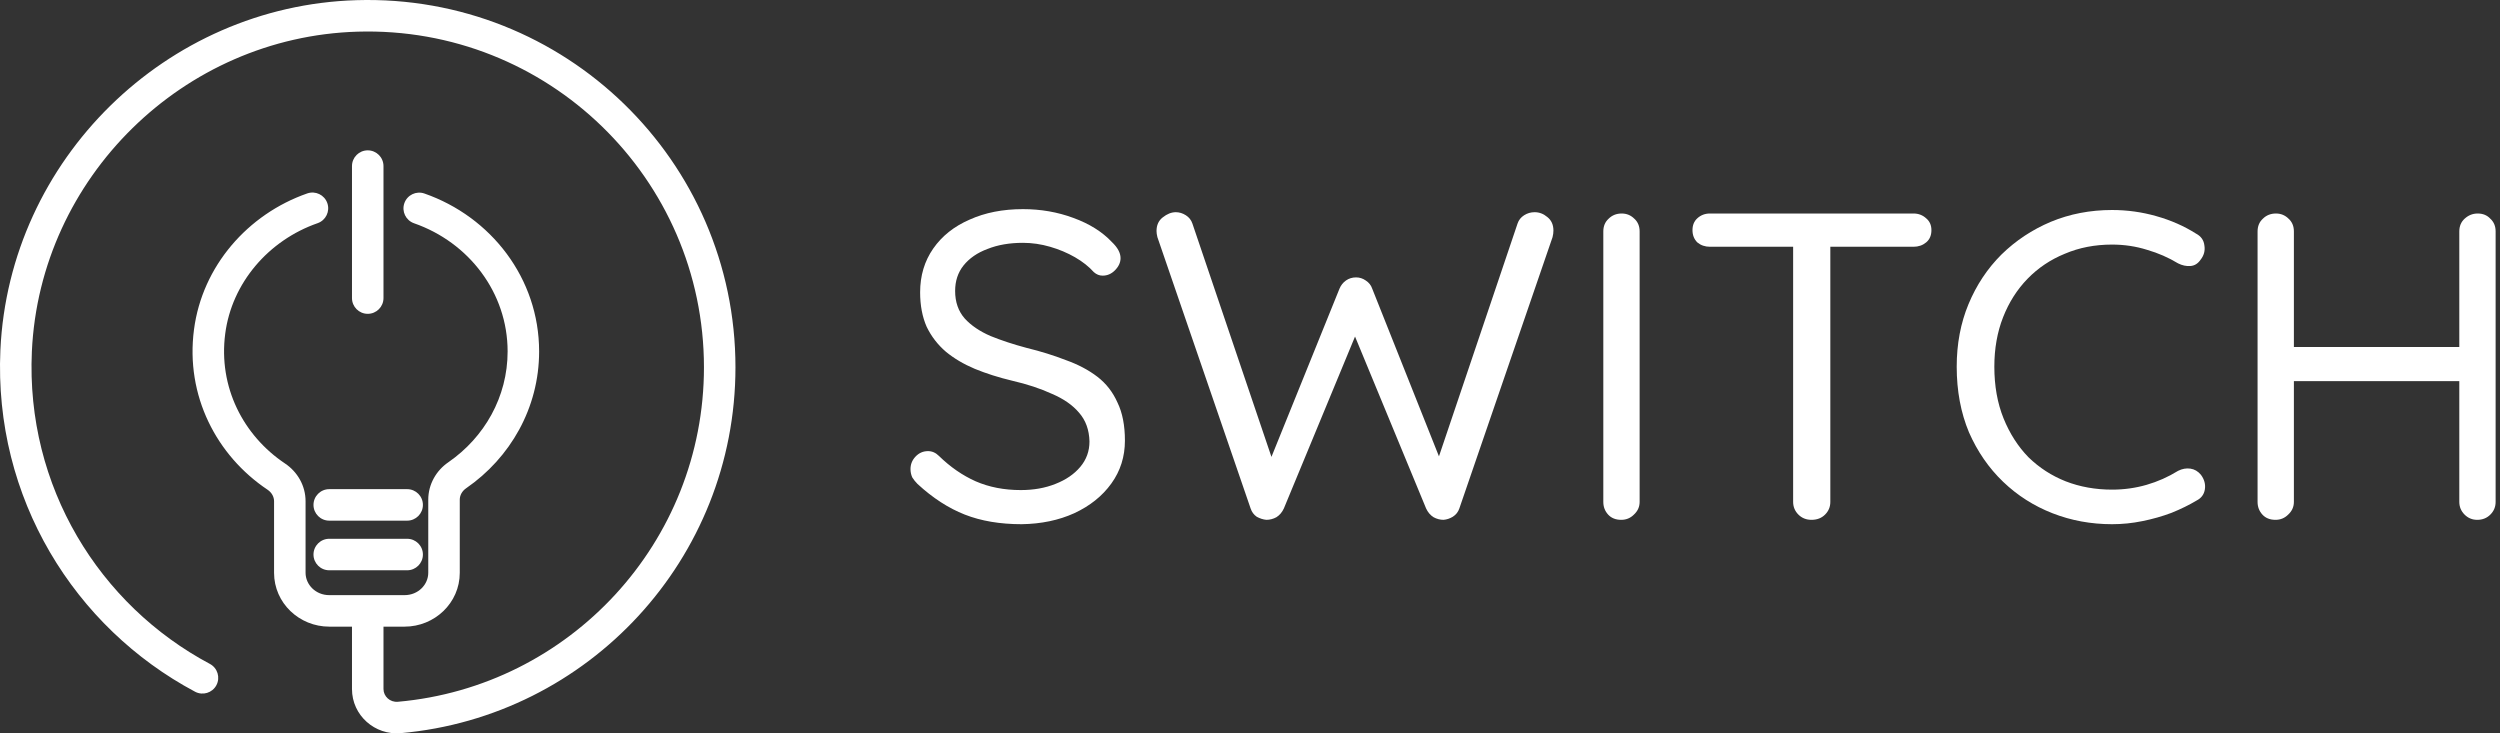
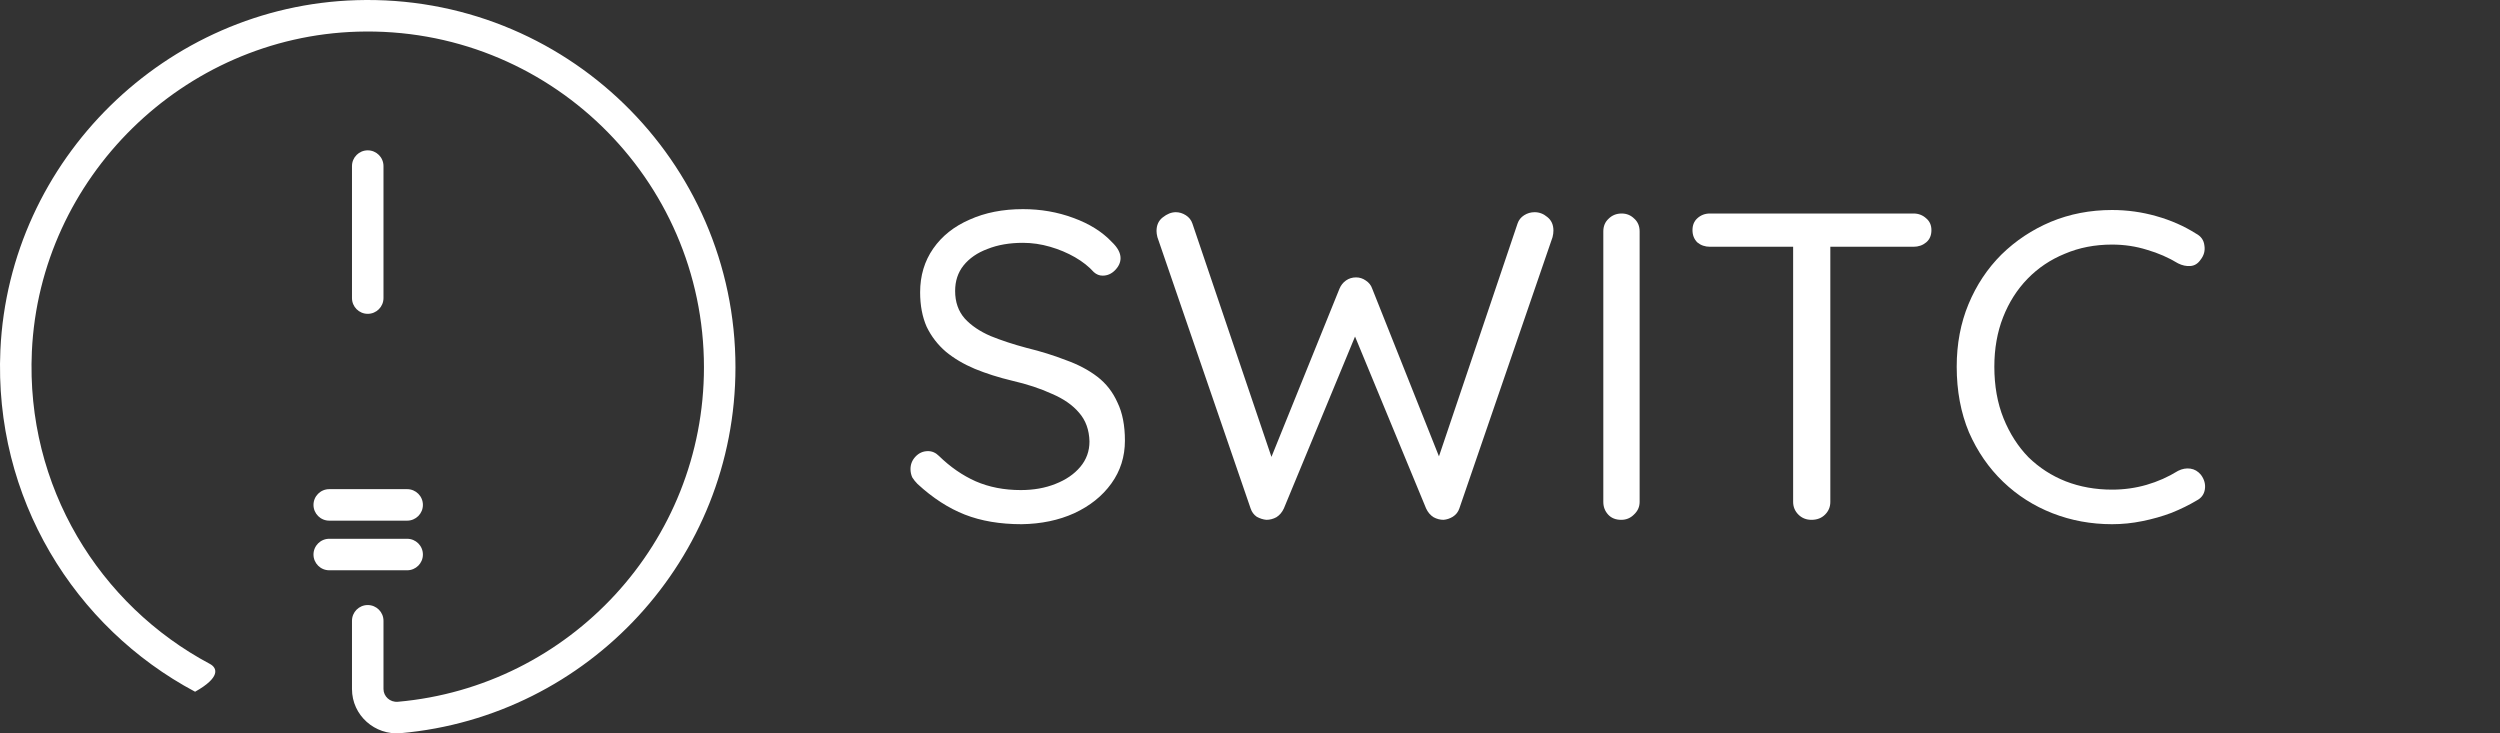
<svg xmlns="http://www.w3.org/2000/svg" width="450" height="132" viewBox="0 0 450 132" fill="none">
  <rect x="0" y="0" width="450" height="132" fill="#333333" stroke="none" />
-   <path d="M57.174 40.171C58.653 39.655 59.433 38.039 58.918 36.56C58.402 35.081 56.785 34.3 55.306 34.816C44.584 38.555 36.404 47.92 34.919 59.316C33.347 71.247 38.999 82.015 48.138 88.134L48.144 88.138C48.93 88.661 49.331 89.451 49.331 90.219V103.102C49.331 108.548 53.871 112.796 59.266 112.796H72.823C78.217 112.796 82.758 108.548 82.758 103.102V89.941C82.758 89.179 83.153 88.398 83.918 87.877L83.935 87.865C91.827 82.412 97.042 73.454 97.042 63.26C97.042 50.089 88.361 39.002 76.393 34.832C74.914 34.317 73.297 35.098 72.782 36.577C72.267 38.056 73.048 39.672 74.527 40.188C84.398 43.627 91.371 52.689 91.371 63.26C91.371 71.45 87.191 78.719 80.718 83.195C78.514 84.699 77.087 87.18 77.087 89.941V103.102C77.087 105.232 75.272 107.124 72.823 107.124H59.266C56.817 107.124 55.002 105.232 55.002 103.102V90.219C55.002 87.427 53.544 84.919 51.286 83.416L49.715 85.777L51.293 83.421C43.799 78.404 39.274 69.677 40.542 60.054L40.542 60.05C41.729 50.938 48.322 43.257 57.174 40.171Z" fill="white" />
-   <path d="M64.329 5.7C98.603 4.667 126.712 32.127 126.712 66.113C126.712 97.666 102.5 123.586 71.621 126.319C70.19 126.444 69.028 125.342 69.028 124.02V111.743C69.028 110.177 67.758 108.908 66.192 108.908C64.626 108.908 63.357 110.177 63.357 111.743V124.02C63.357 128.787 67.492 132.375 72.122 131.969C105.897 128.979 132.383 100.635 132.383 66.113C132.383 28.932 101.634 -1.099 64.158 0.031C29.855 1.056 1.655 28.73 0.071 62.987C-1.147 89.596 13.371 112.939 35.114 124.511C36.497 125.246 38.214 124.722 38.95 123.34C39.686 121.957 39.161 120.24 37.779 119.504C17.885 108.917 4.623 87.576 5.737 63.248C7.184 31.962 32.98 6.637 64.329 5.7Z" fill="white" />
+   <path d="M64.329 5.7C98.603 4.667 126.712 32.127 126.712 66.113C126.712 97.666 102.5 123.586 71.621 126.319C70.19 126.444 69.028 125.342 69.028 124.02V111.743C69.028 110.177 67.758 108.908 66.192 108.908C64.626 108.908 63.357 110.177 63.357 111.743V124.02C63.357 128.787 67.492 132.375 72.122 131.969C105.897 128.979 132.383 100.635 132.383 66.113C132.383 28.932 101.634 -1.099 64.158 0.031C29.855 1.056 1.655 28.73 0.071 62.987C-1.147 89.596 13.371 112.939 35.114 124.511C39.686 121.957 39.161 120.24 37.779 119.504C17.885 108.917 4.623 87.576 5.737 63.248C7.184 31.962 32.98 6.637 64.329 5.7Z" fill="white" />
  <path fill-rule="evenodd" clip-rule="evenodd" d="M66.192 27.062C67.758 27.062 69.028 28.331 69.028 29.898V53.653C69.028 55.219 67.758 56.489 66.192 56.489C64.626 56.489 63.357 55.219 63.357 53.653V29.898C63.357 28.331 64.626 27.062 66.192 27.062Z" fill="white" />
  <path fill-rule="evenodd" clip-rule="evenodd" d="M56.428 90.883C56.428 89.317 57.698 88.047 59.264 88.047H73.287C74.853 88.047 76.123 89.317 76.123 90.883C76.123 92.449 74.853 93.718 73.287 93.718H59.264C57.698 93.718 56.428 92.449 56.428 90.883Z" fill="white" />
  <path fill-rule="evenodd" clip-rule="evenodd" d="M56.428 99.816C56.428 98.25 57.698 96.98 59.264 96.98H73.287C74.853 96.98 76.123 98.25 76.123 99.816C76.123 101.382 74.853 102.651 73.287 102.651H59.264C57.698 102.651 56.428 101.382 56.428 99.816Z" fill="white" />
  <path d="M183.897 94.356C180.011 94.356 176.598 93.779 173.657 92.624C170.717 91.468 167.881 89.63 165.15 87.11C164.783 86.742 164.468 86.348 164.205 85.928C163.995 85.456 163.89 84.957 163.89 84.432C163.89 83.592 164.179 82.856 164.757 82.226C165.387 81.544 166.148 81.202 167.041 81.202C167.776 81.202 168.432 81.491 169.01 82.069C171.058 84.064 173.263 85.587 175.626 86.637C178.042 87.688 180.746 88.213 183.74 88.213C186.05 88.213 188.124 87.845 189.962 87.11C191.853 86.375 193.349 85.351 194.452 84.038C195.555 82.725 196.106 81.202 196.106 79.469C196.054 77.369 195.423 75.636 194.216 74.271C193.06 72.905 191.433 71.776 189.332 70.884C187.284 69.939 184.895 69.151 182.164 68.521C179.749 67.943 177.517 67.234 175.469 66.394C173.473 65.554 171.741 64.53 170.27 63.322C168.8 62.062 167.645 60.565 166.804 58.832C166.017 57.047 165.623 54.973 165.623 52.61C165.623 49.616 166.411 46.991 167.986 44.733C169.561 42.475 171.741 40.742 174.524 39.534C177.307 38.274 180.51 37.644 184.133 37.644C187.337 37.644 190.356 38.169 193.192 39.219C196.08 40.269 198.39 41.713 200.123 43.551C201.174 44.549 201.699 45.52 201.699 46.466C201.699 47.253 201.357 47.989 200.675 48.671C200.045 49.301 199.309 49.616 198.469 49.616C197.892 49.616 197.366 49.406 196.894 48.986C196.001 47.989 194.872 47.096 193.507 46.308C192.141 45.52 190.645 44.89 189.017 44.418C187.389 43.945 185.761 43.709 184.133 43.709C181.718 43.709 179.591 44.076 177.753 44.812C175.915 45.494 174.471 46.492 173.421 47.805C172.423 49.065 171.924 50.588 171.924 52.373C171.924 54.369 172.502 56.023 173.657 57.336C174.813 58.596 176.362 59.646 178.305 60.486C180.248 61.274 182.401 61.983 184.764 62.613C187.337 63.243 189.7 63.978 191.853 64.819C194.058 65.606 195.949 66.604 197.524 67.812C199.099 69.019 200.307 70.569 201.147 72.459C202.04 74.297 202.486 76.581 202.486 79.312C202.486 82.2 201.672 84.773 200.044 87.031C198.417 89.289 196.185 91.075 193.349 92.387C190.566 93.648 187.415 94.304 183.897 94.356Z" fill="white" />
  <path d="M276.23 38.195C277.07 38.195 277.832 38.484 278.514 39.062C279.25 39.639 279.617 40.453 279.617 41.503C279.617 41.871 279.565 42.265 279.46 42.685L262.682 91.521C262.472 92.151 262.078 92.65 261.501 93.017C260.976 93.332 260.424 93.516 259.847 93.569C259.216 93.569 258.612 93.411 258.035 93.096C257.457 92.729 257.011 92.204 256.696 91.521L243.542 59.699L244.172 59.935L231.096 91.521C230.781 92.204 230.335 92.729 229.757 93.096C229.18 93.411 228.576 93.569 227.946 93.569C227.368 93.516 226.79 93.332 226.213 93.017C225.688 92.65 225.32 92.151 225.11 91.521L208.332 42.685C208.227 42.265 208.175 41.897 208.175 41.582C208.175 40.532 208.542 39.718 209.278 39.14C210.065 38.51 210.853 38.195 211.641 38.195C212.271 38.195 212.875 38.379 213.452 38.746C214.03 39.114 214.424 39.613 214.634 40.243L229.363 83.723H228.261L241.1 51.979C241.362 51.349 241.756 50.85 242.281 50.483C242.806 50.115 243.41 49.931 244.093 49.931C244.723 49.931 245.301 50.115 245.826 50.483C246.403 50.85 246.797 51.349 247.007 51.979L259.453 83.25L258.507 83.644L273.158 40.243C273.368 39.613 273.762 39.114 274.34 38.746C274.917 38.379 275.548 38.195 276.23 38.195Z" fill="white" />
  <path d="M295.133 90.339C295.133 91.232 294.792 91.993 294.109 92.624C293.479 93.254 292.718 93.569 291.825 93.569C290.827 93.569 290.04 93.254 289.462 92.624C288.884 91.993 288.596 91.232 288.596 90.339V41.661C288.596 40.716 288.911 39.954 289.541 39.377C290.171 38.746 290.959 38.431 291.904 38.431C292.796 38.431 293.558 38.746 294.188 39.377C294.818 39.954 295.133 40.716 295.133 41.661V90.339Z" fill="white" />
  <path d="M326.072 93.569C325.127 93.569 324.34 93.254 323.709 92.624C323.079 91.993 322.764 91.232 322.764 90.339V41.661H329.459V90.339C329.459 91.232 329.144 91.993 328.514 92.624C327.884 93.254 327.07 93.569 326.072 93.569ZM307.798 44.418C306.906 44.418 306.144 44.155 305.514 43.63C304.936 43.052 304.648 42.317 304.648 41.425C304.648 40.532 304.936 39.823 305.514 39.298C306.144 38.72 306.906 38.431 307.798 38.431H344.425C345.318 38.431 346.079 38.72 346.71 39.298C347.34 39.823 347.655 40.532 347.655 41.425C347.655 42.37 347.34 43.105 346.71 43.63C346.079 44.155 345.318 44.418 344.425 44.418H307.798Z" fill="white" />
  <path d="M395.293 42.055C396.186 42.527 396.685 43.236 396.79 44.181C396.947 45.127 396.711 45.993 396.081 46.781C395.608 47.463 395.005 47.831 394.269 47.883C393.534 47.936 392.799 47.779 392.064 47.411C390.331 46.361 388.467 45.547 386.471 44.969C384.476 44.339 382.375 44.024 380.17 44.024C377.072 44.024 374.236 44.575 371.663 45.678C369.09 46.728 366.858 48.225 364.968 50.168C363.077 52.111 361.607 54.421 360.557 57.099C359.507 59.777 358.981 62.744 358.981 66C358.981 69.466 359.533 72.564 360.635 75.295C361.738 78.025 363.235 80.362 365.125 82.305C367.068 84.195 369.3 85.639 371.821 86.637C374.394 87.635 377.177 88.134 380.17 88.134C382.323 88.134 384.397 87.845 386.393 87.267C388.388 86.69 390.278 85.85 392.064 84.747C392.799 84.379 393.534 84.248 394.269 84.353C395.005 84.458 395.635 84.826 396.16 85.456C396.79 86.296 397.026 87.189 396.869 88.134C396.711 89.026 396.212 89.683 395.372 90.103C394.059 90.891 392.563 91.626 390.882 92.308C389.202 92.939 387.443 93.438 385.605 93.805C383.82 94.173 382.008 94.356 380.17 94.356C376.389 94.356 372.818 93.7 369.457 92.387C366.097 91.075 363.13 89.184 360.557 86.716C357.984 84.248 355.936 81.281 354.413 77.815C352.943 74.297 352.207 70.359 352.207 66C352.207 61.904 352.916 58.15 354.334 54.736C355.752 51.323 357.721 48.356 360.242 45.836C362.815 43.315 365.782 41.346 369.142 39.928C372.556 38.51 376.232 37.801 380.17 37.801C382.901 37.801 385.552 38.169 388.125 38.904C390.751 39.639 393.14 40.689 395.293 42.055Z" fill="white" />
-   <path d="M409.671 38.431C410.564 38.431 411.325 38.746 411.955 39.377C412.585 39.954 412.9 40.716 412.9 41.661V90.339C412.9 91.232 412.559 91.993 411.876 92.624C411.246 93.254 410.485 93.569 409.592 93.569C408.594 93.569 407.807 93.254 407.229 92.624C406.652 91.993 406.363 91.232 406.363 90.339V41.661C406.363 40.716 406.678 39.954 407.308 39.377C407.938 38.746 408.726 38.431 409.671 38.431ZM445.983 38.431C446.928 38.431 447.69 38.746 448.267 39.377C448.897 39.954 449.212 40.716 449.212 41.661V90.339C449.212 91.232 448.897 91.993 448.267 92.624C447.637 93.254 446.849 93.569 445.904 93.569C445.011 93.569 444.25 93.254 443.62 92.624C442.99 91.993 442.675 91.232 442.675 90.339V41.661C442.675 40.716 442.99 39.954 443.62 39.377C444.303 38.746 445.09 38.431 445.983 38.431ZM409.356 62.456H446.062L445.983 68.599H409.12L409.356 62.456Z" fill="white" />
</svg>